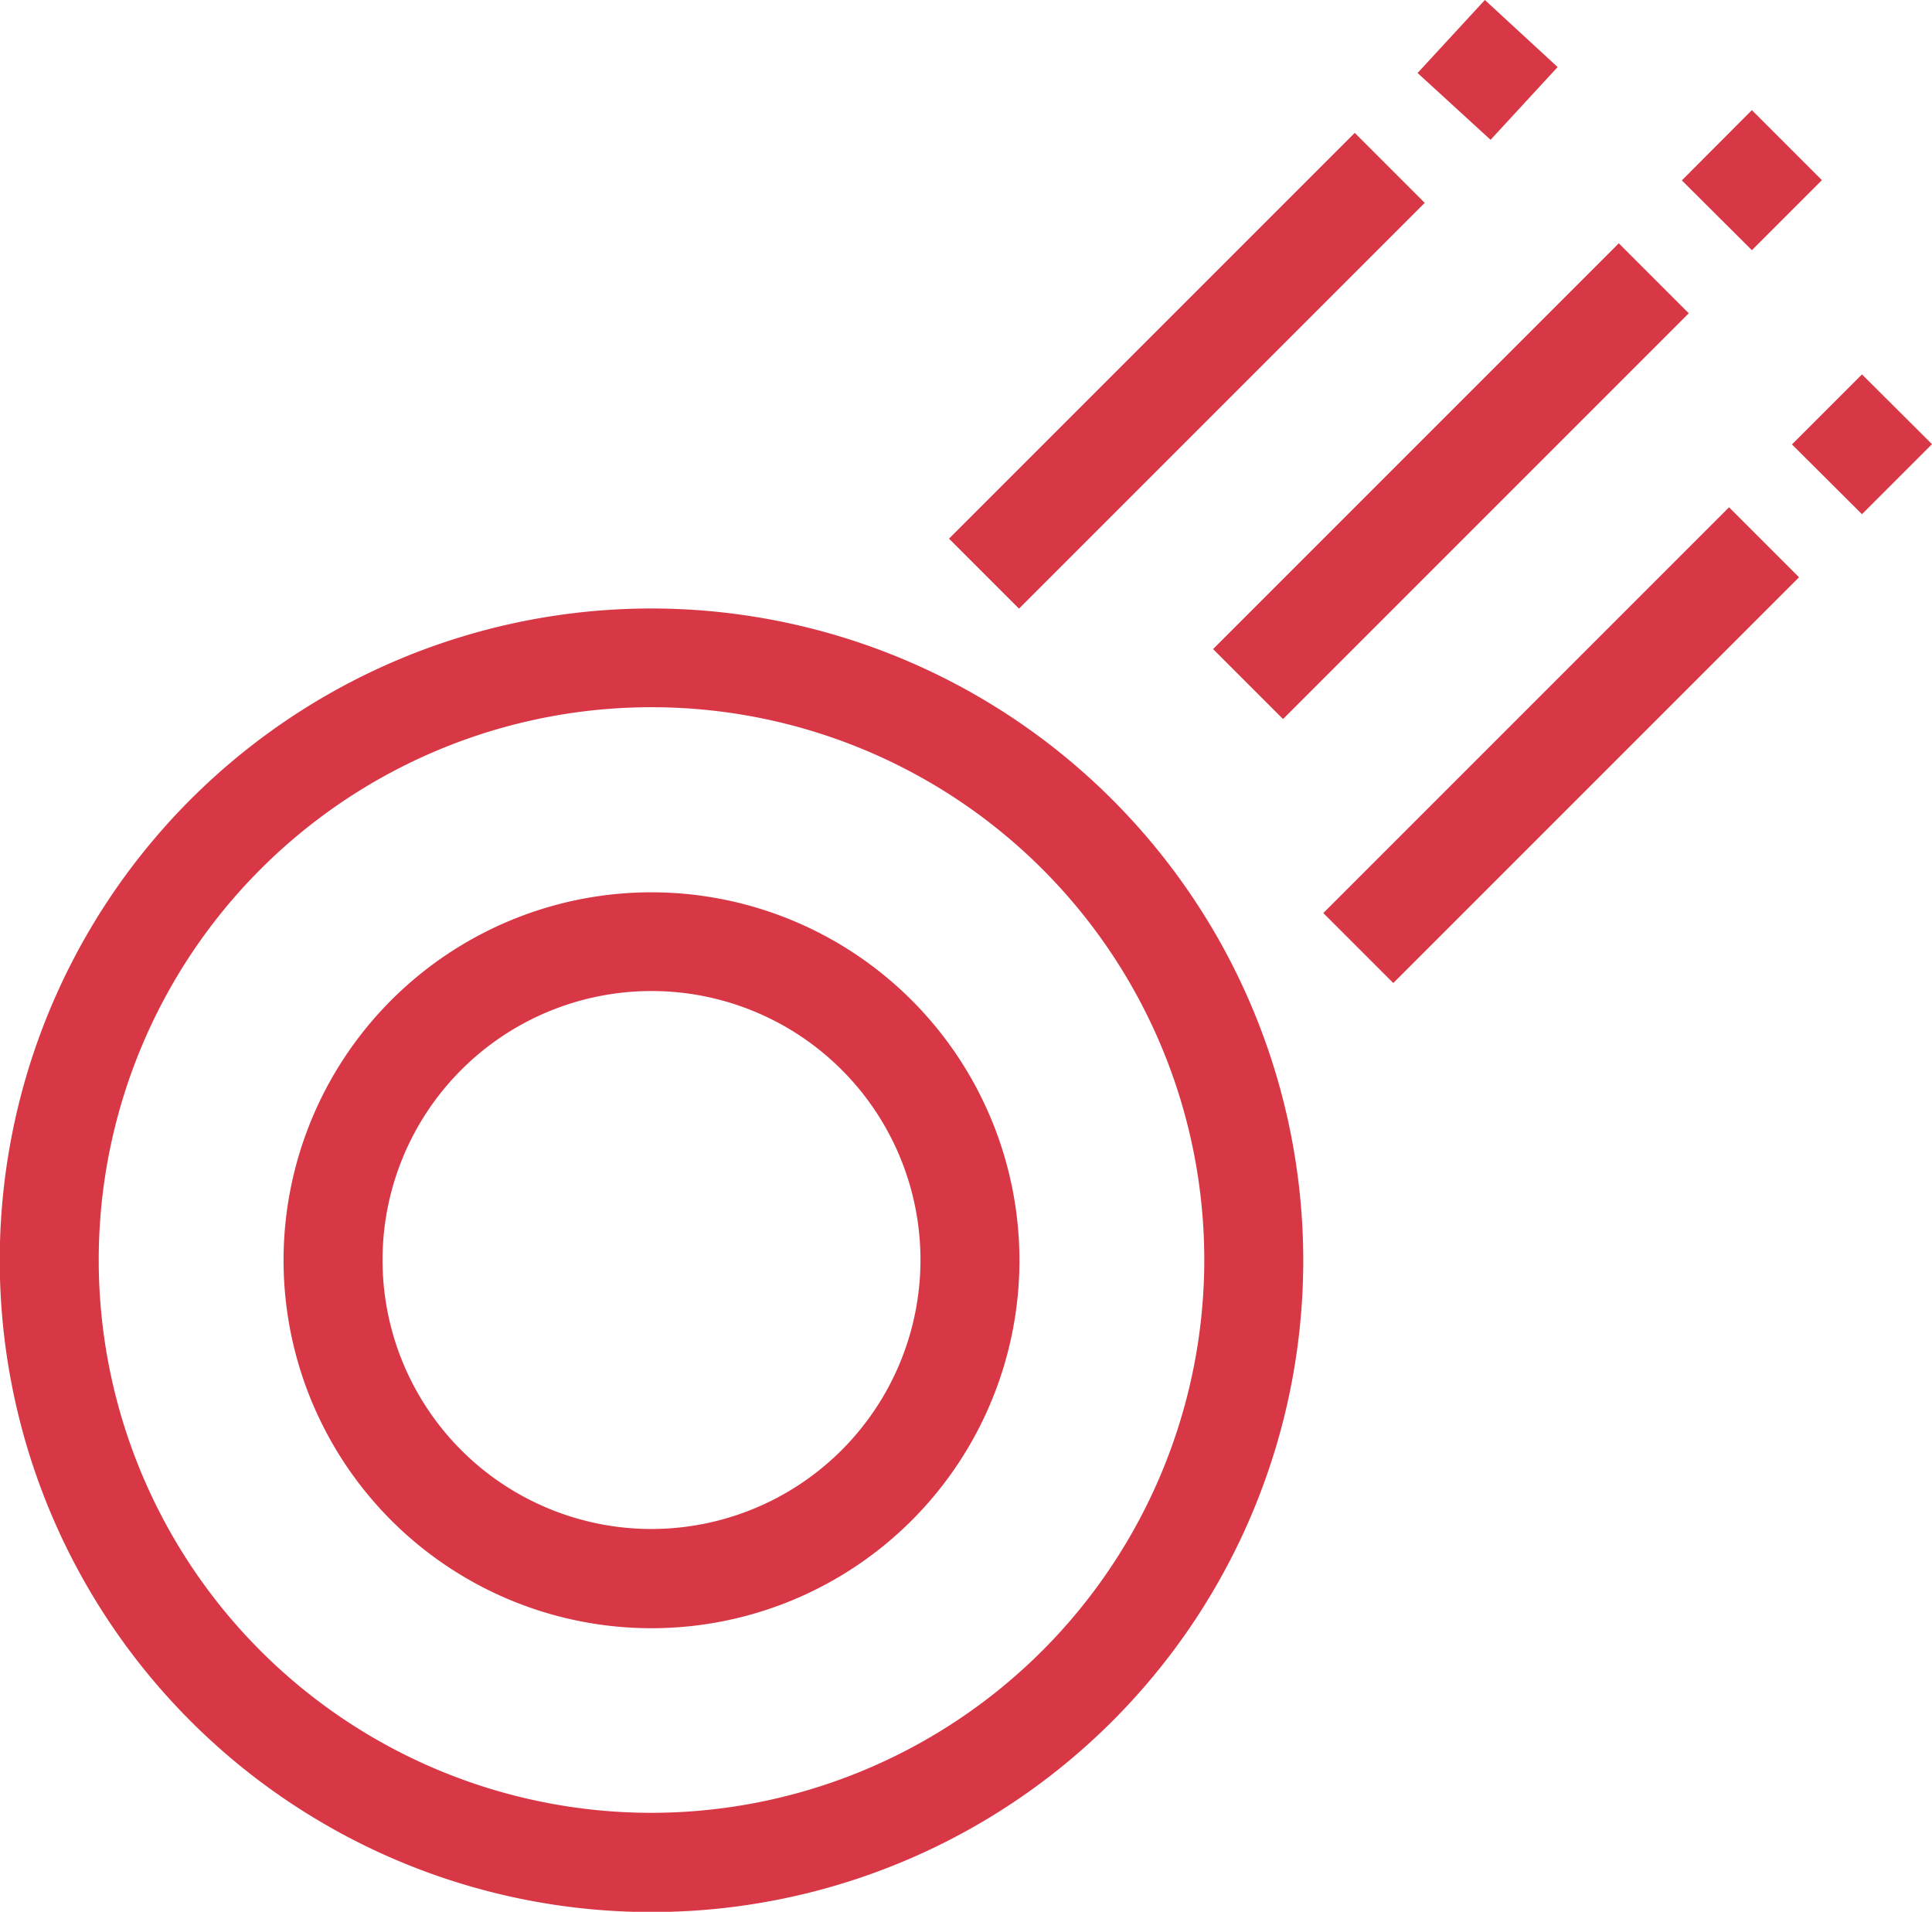
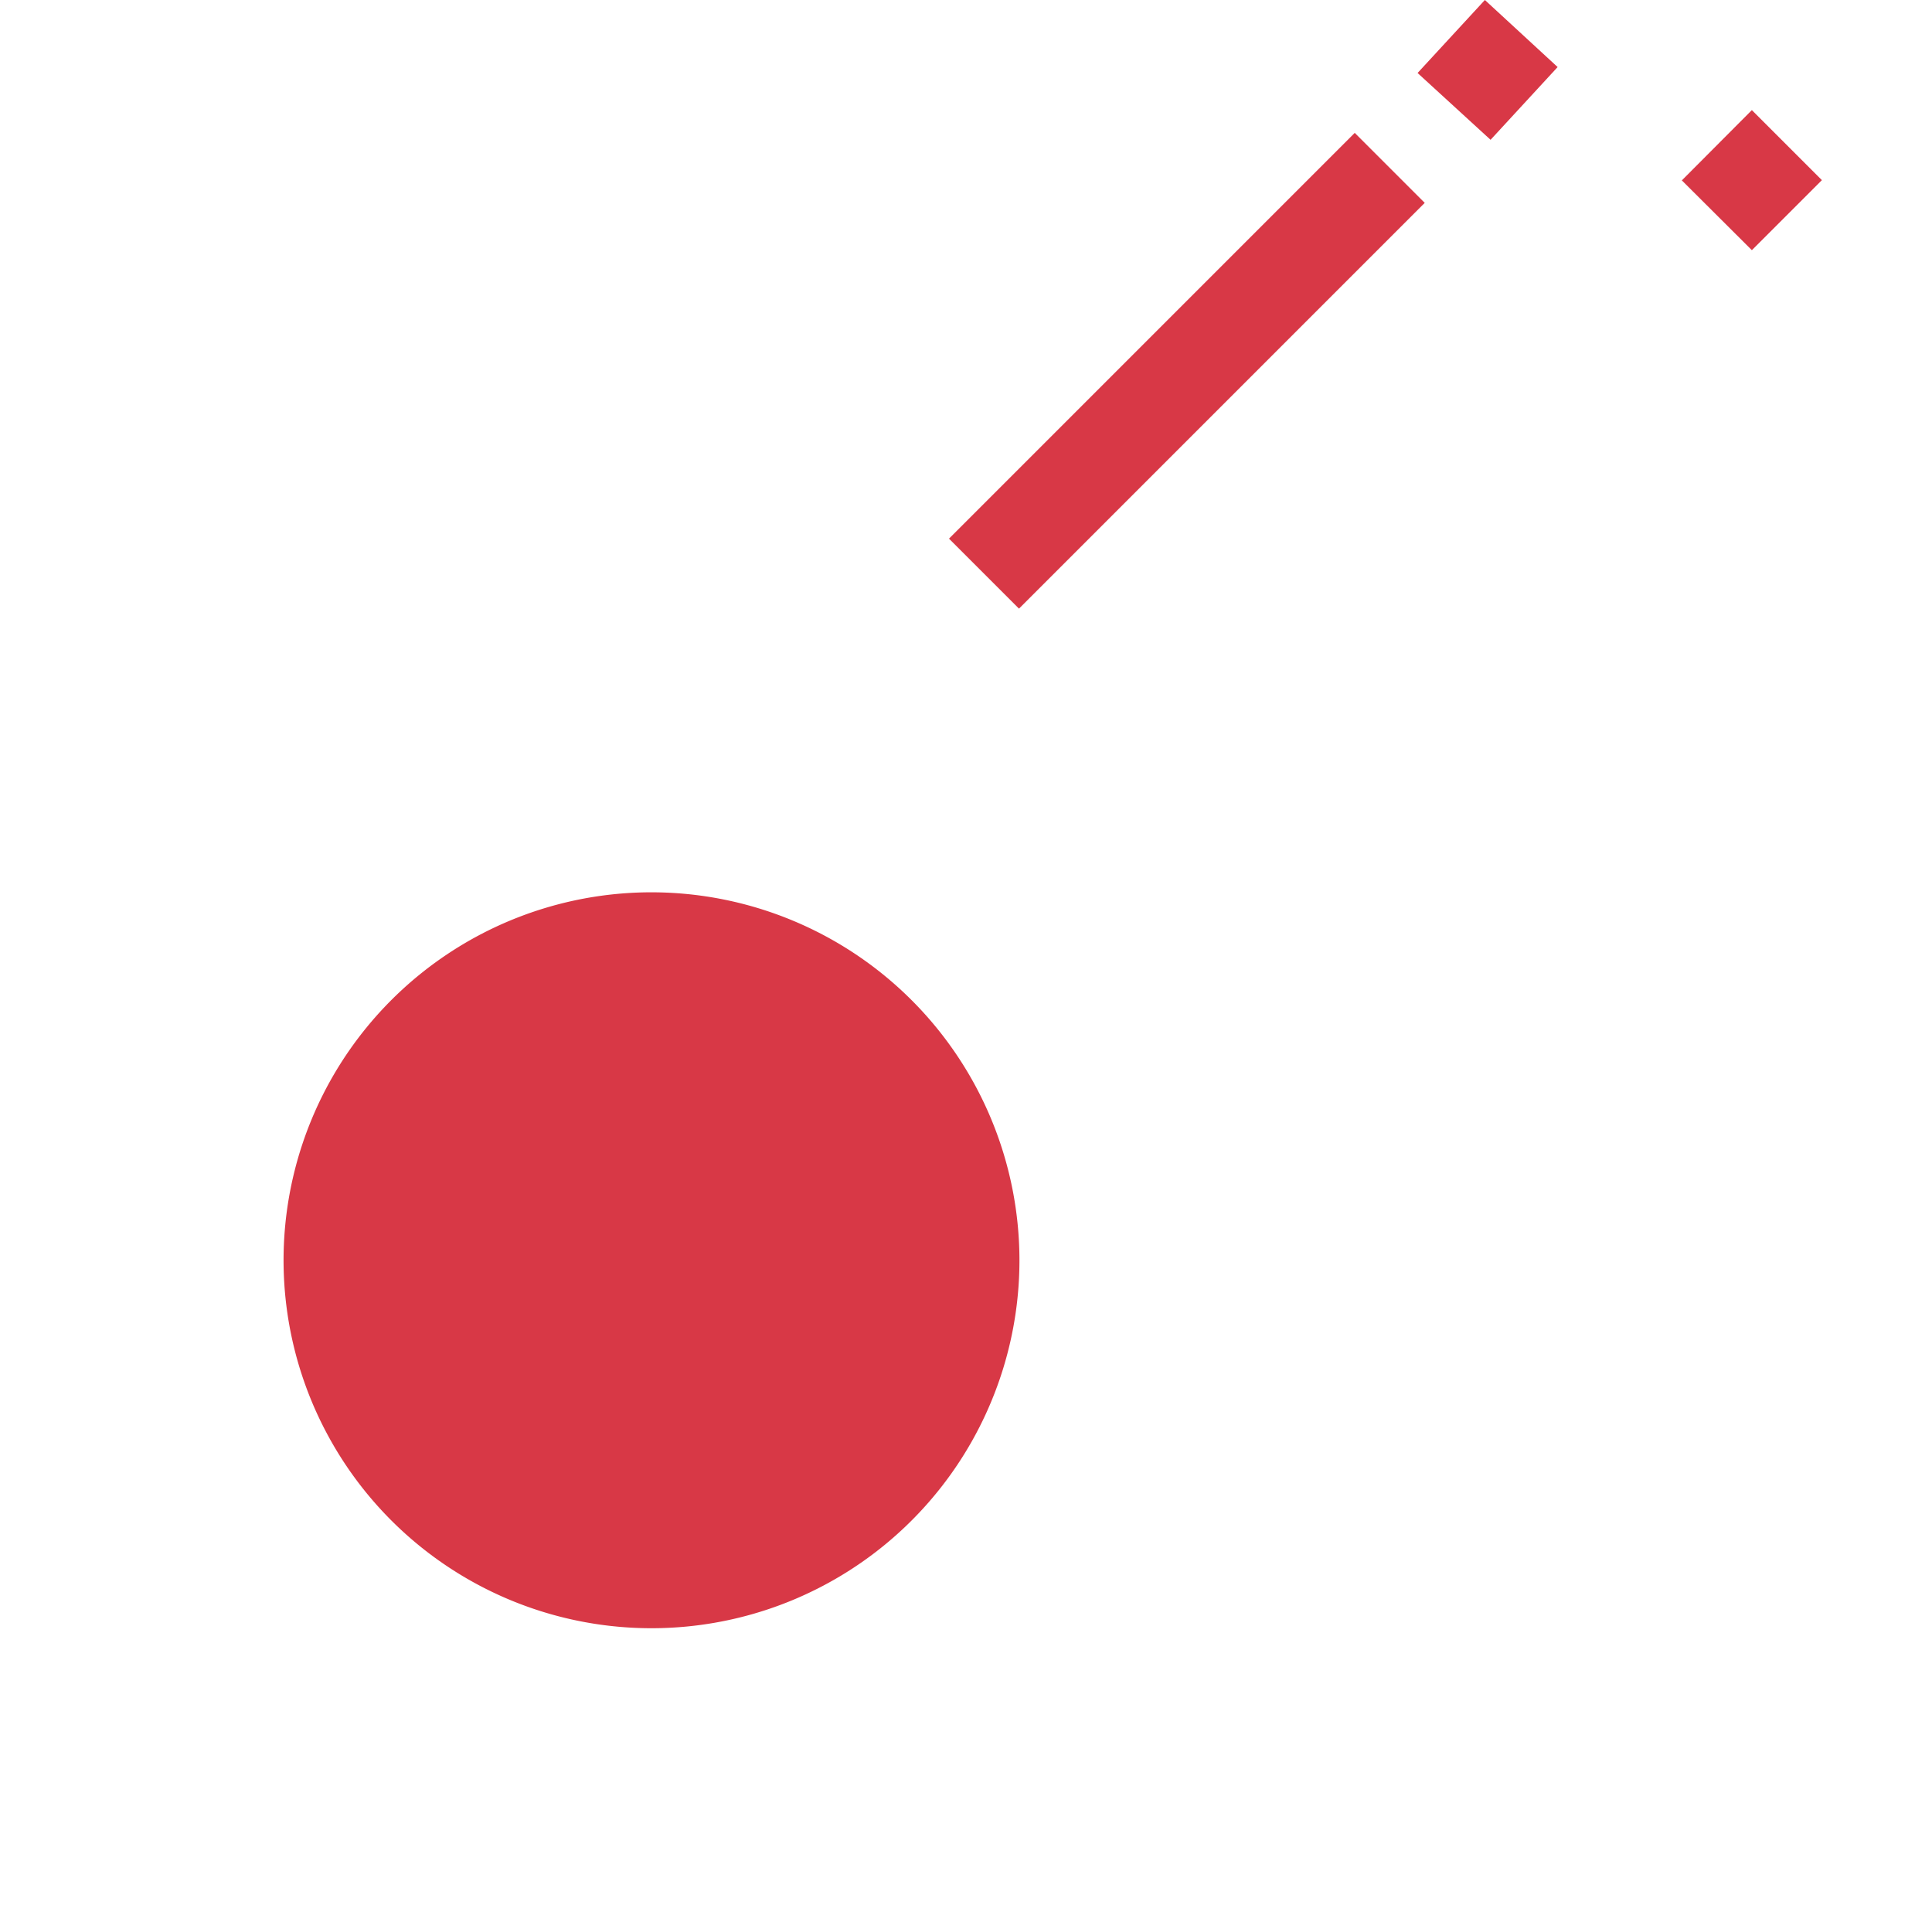
<svg xmlns="http://www.w3.org/2000/svg" viewBox="0 0 78.08 77.26">
  <defs>
    <style>.cls-1{fill:#d83846;}</style>
  </defs>
  <title>Asset 9</title>
  <g id="Layer_2" data-name="Layer 2">
    <g id="Layer_1-2" data-name="Layer 1">
-       <path class="cls-1" d="M26.33,24.59A26.34,26.34,0,1,0,52.67,50.92,26.36,26.36,0,0,0,26.33,24.59Zm0,48.67A22.34,22.34,0,1,1,48.67,50.92,22.36,22.36,0,0,1,26.33,73.26Z" />
-       <path class="cls-1" d="M26.33,36.06A14.87,14.87,0,1,0,41.2,50.92,14.88,14.88,0,0,0,26.33,36.06Zm0,25.73A10.87,10.87,0,1,1,37.2,50.92,10.88,10.88,0,0,1,26.33,61.79Z" />
+       <path class="cls-1" d="M26.33,36.06A14.87,14.87,0,1,0,41.2,50.92,14.88,14.88,0,0,0,26.33,36.06Zm0,25.73Z" />
      <rect class="cls-1" x="36.37" y="12.99" width="23.19" height="4" transform="translate(3.45 38.3) rotate(-45)" />
      <polygon class="cls-1" points="62.95 2.71 60.01 0 57.29 2.95 60.24 5.65 62.95 2.71" />
-       <rect class="cls-1" x="51.5" y="28.12" width="23.19" height="4" transform="translate(-2.82 53.43) rotate(-45)" />
-       <polygon class="cls-1" points="75.25 15.13 72.42 17.96 75.25 20.78 78.08 17.95 75.25 15.13" />
-       <rect class="cls-1" x="47.04" y="17.44" width="23.19" height="4" transform="translate(3.43 47.16) rotate(-45)" />
      <polygon class="cls-1" points="73.63 7.28 70.8 4.45 67.97 7.29 70.8 10.11 73.63 7.28" />
    </g>
  </g>
</svg>